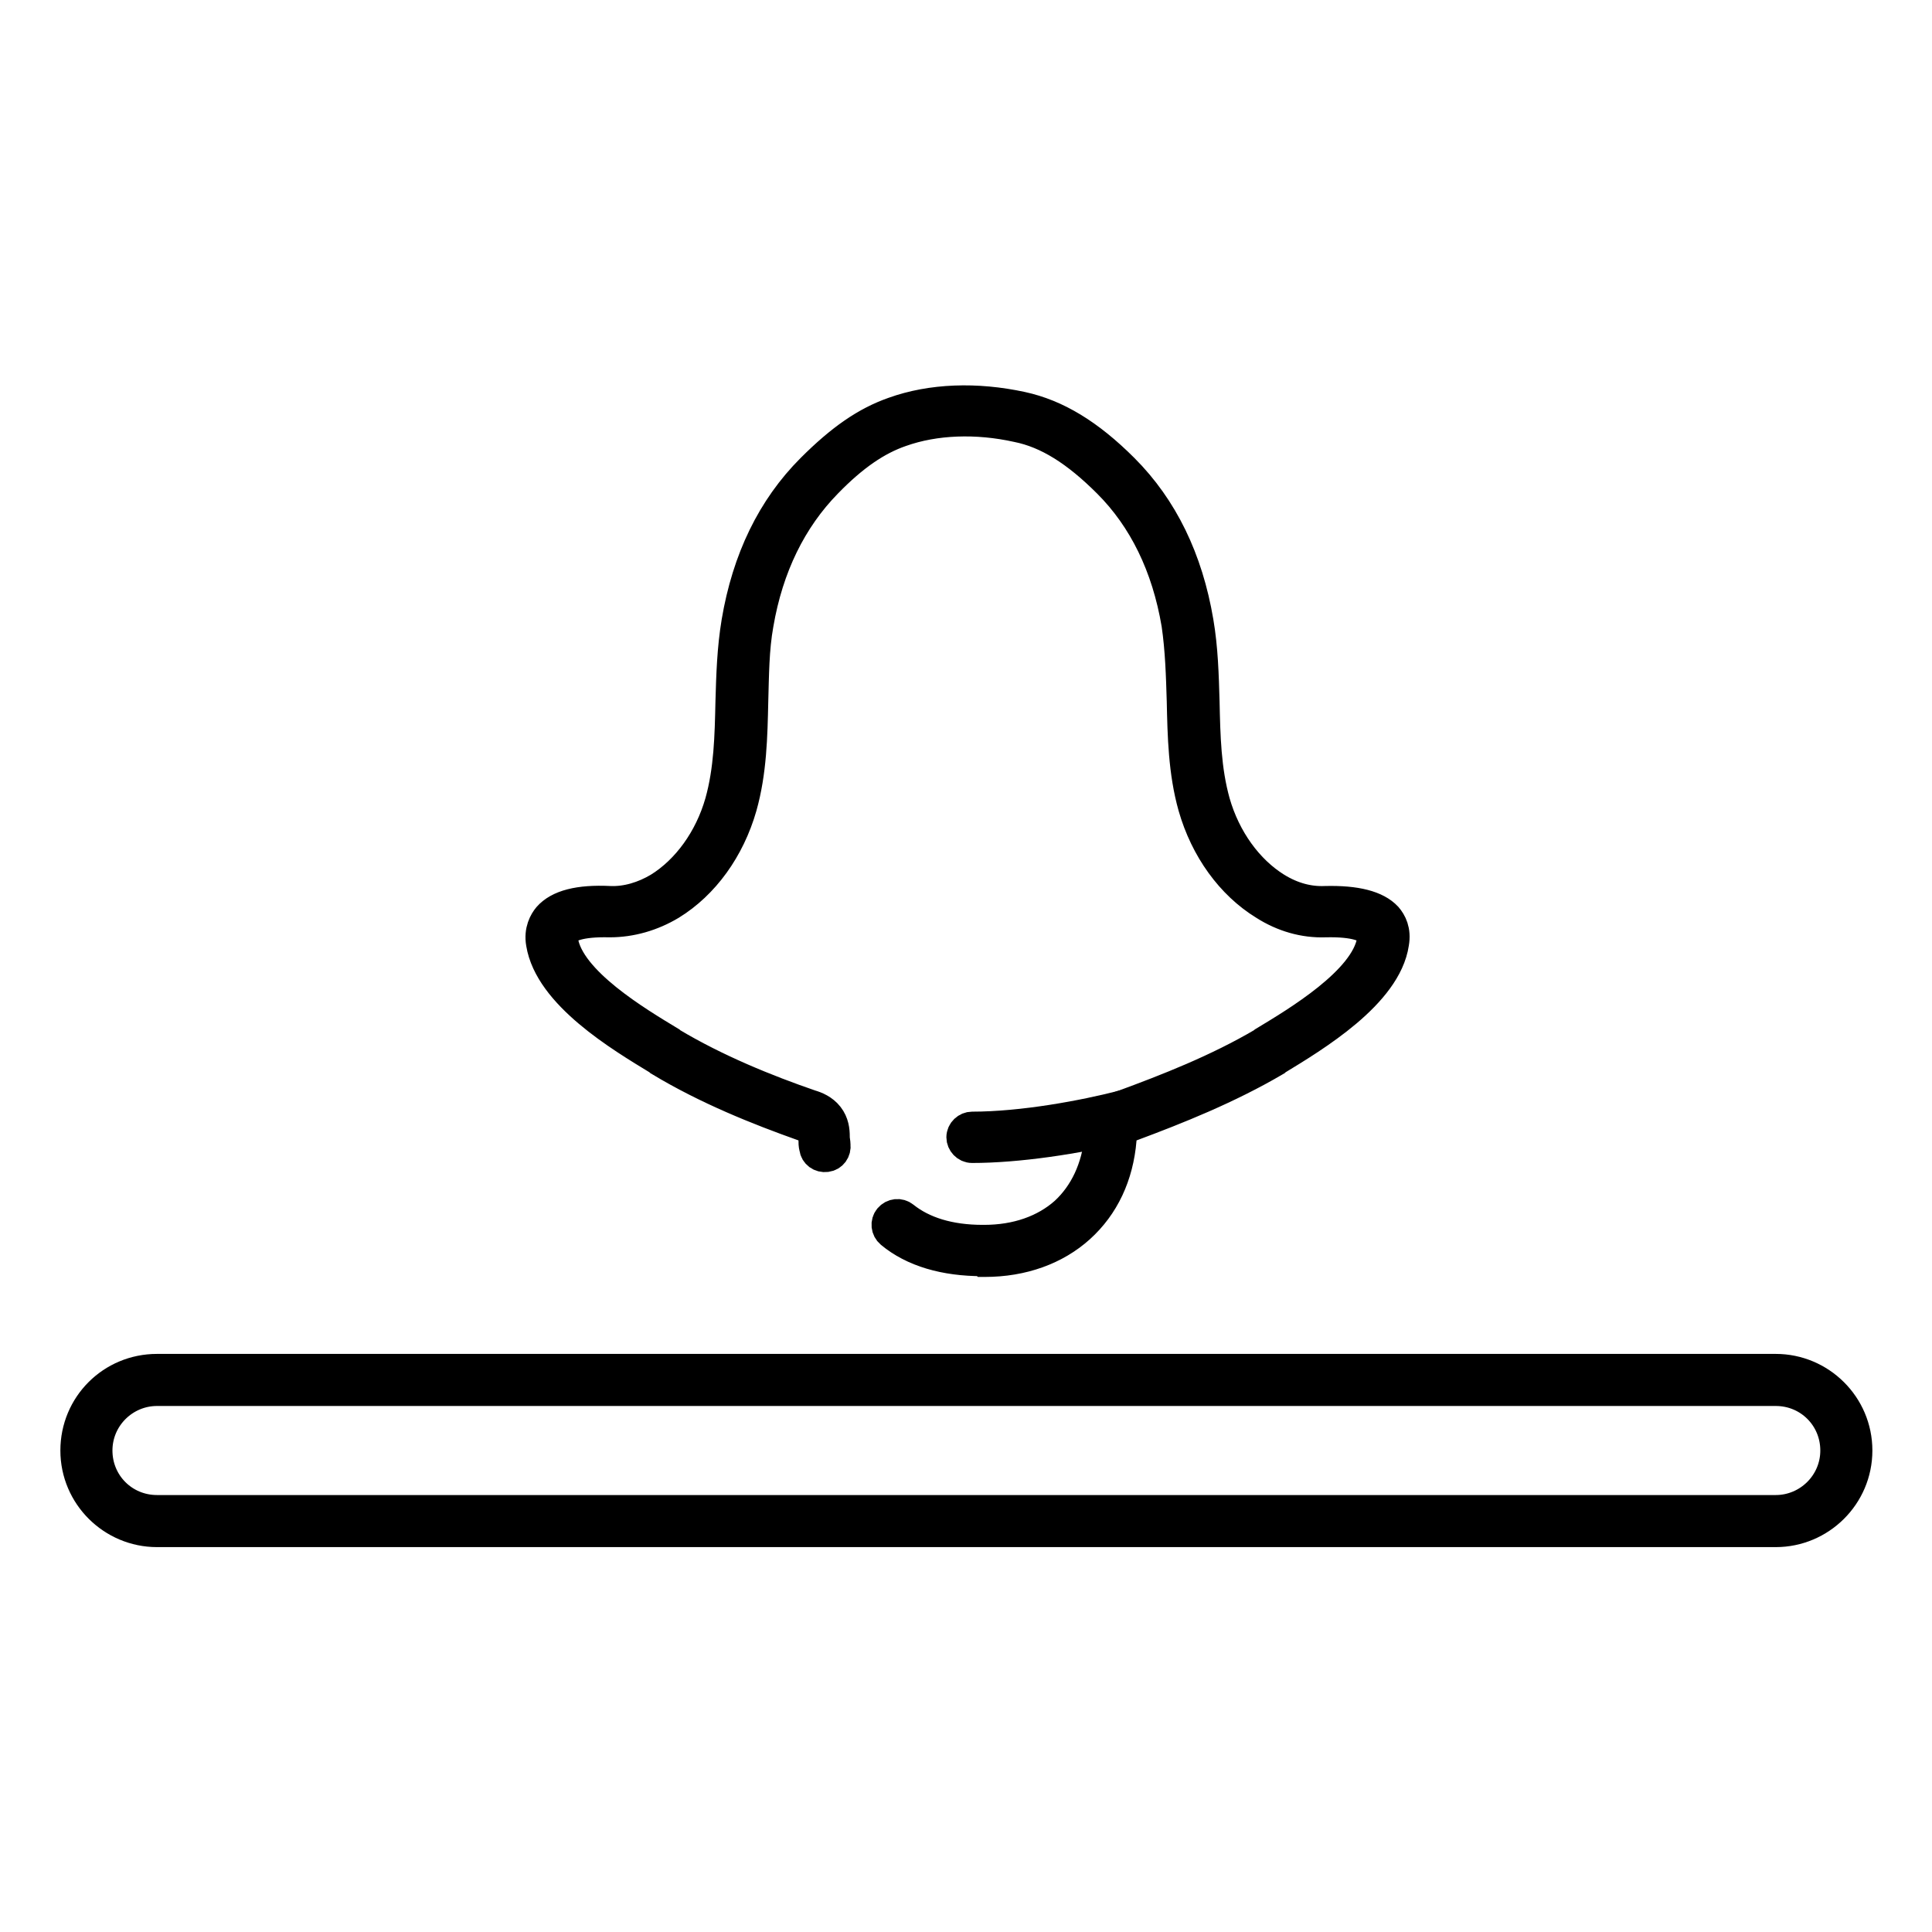
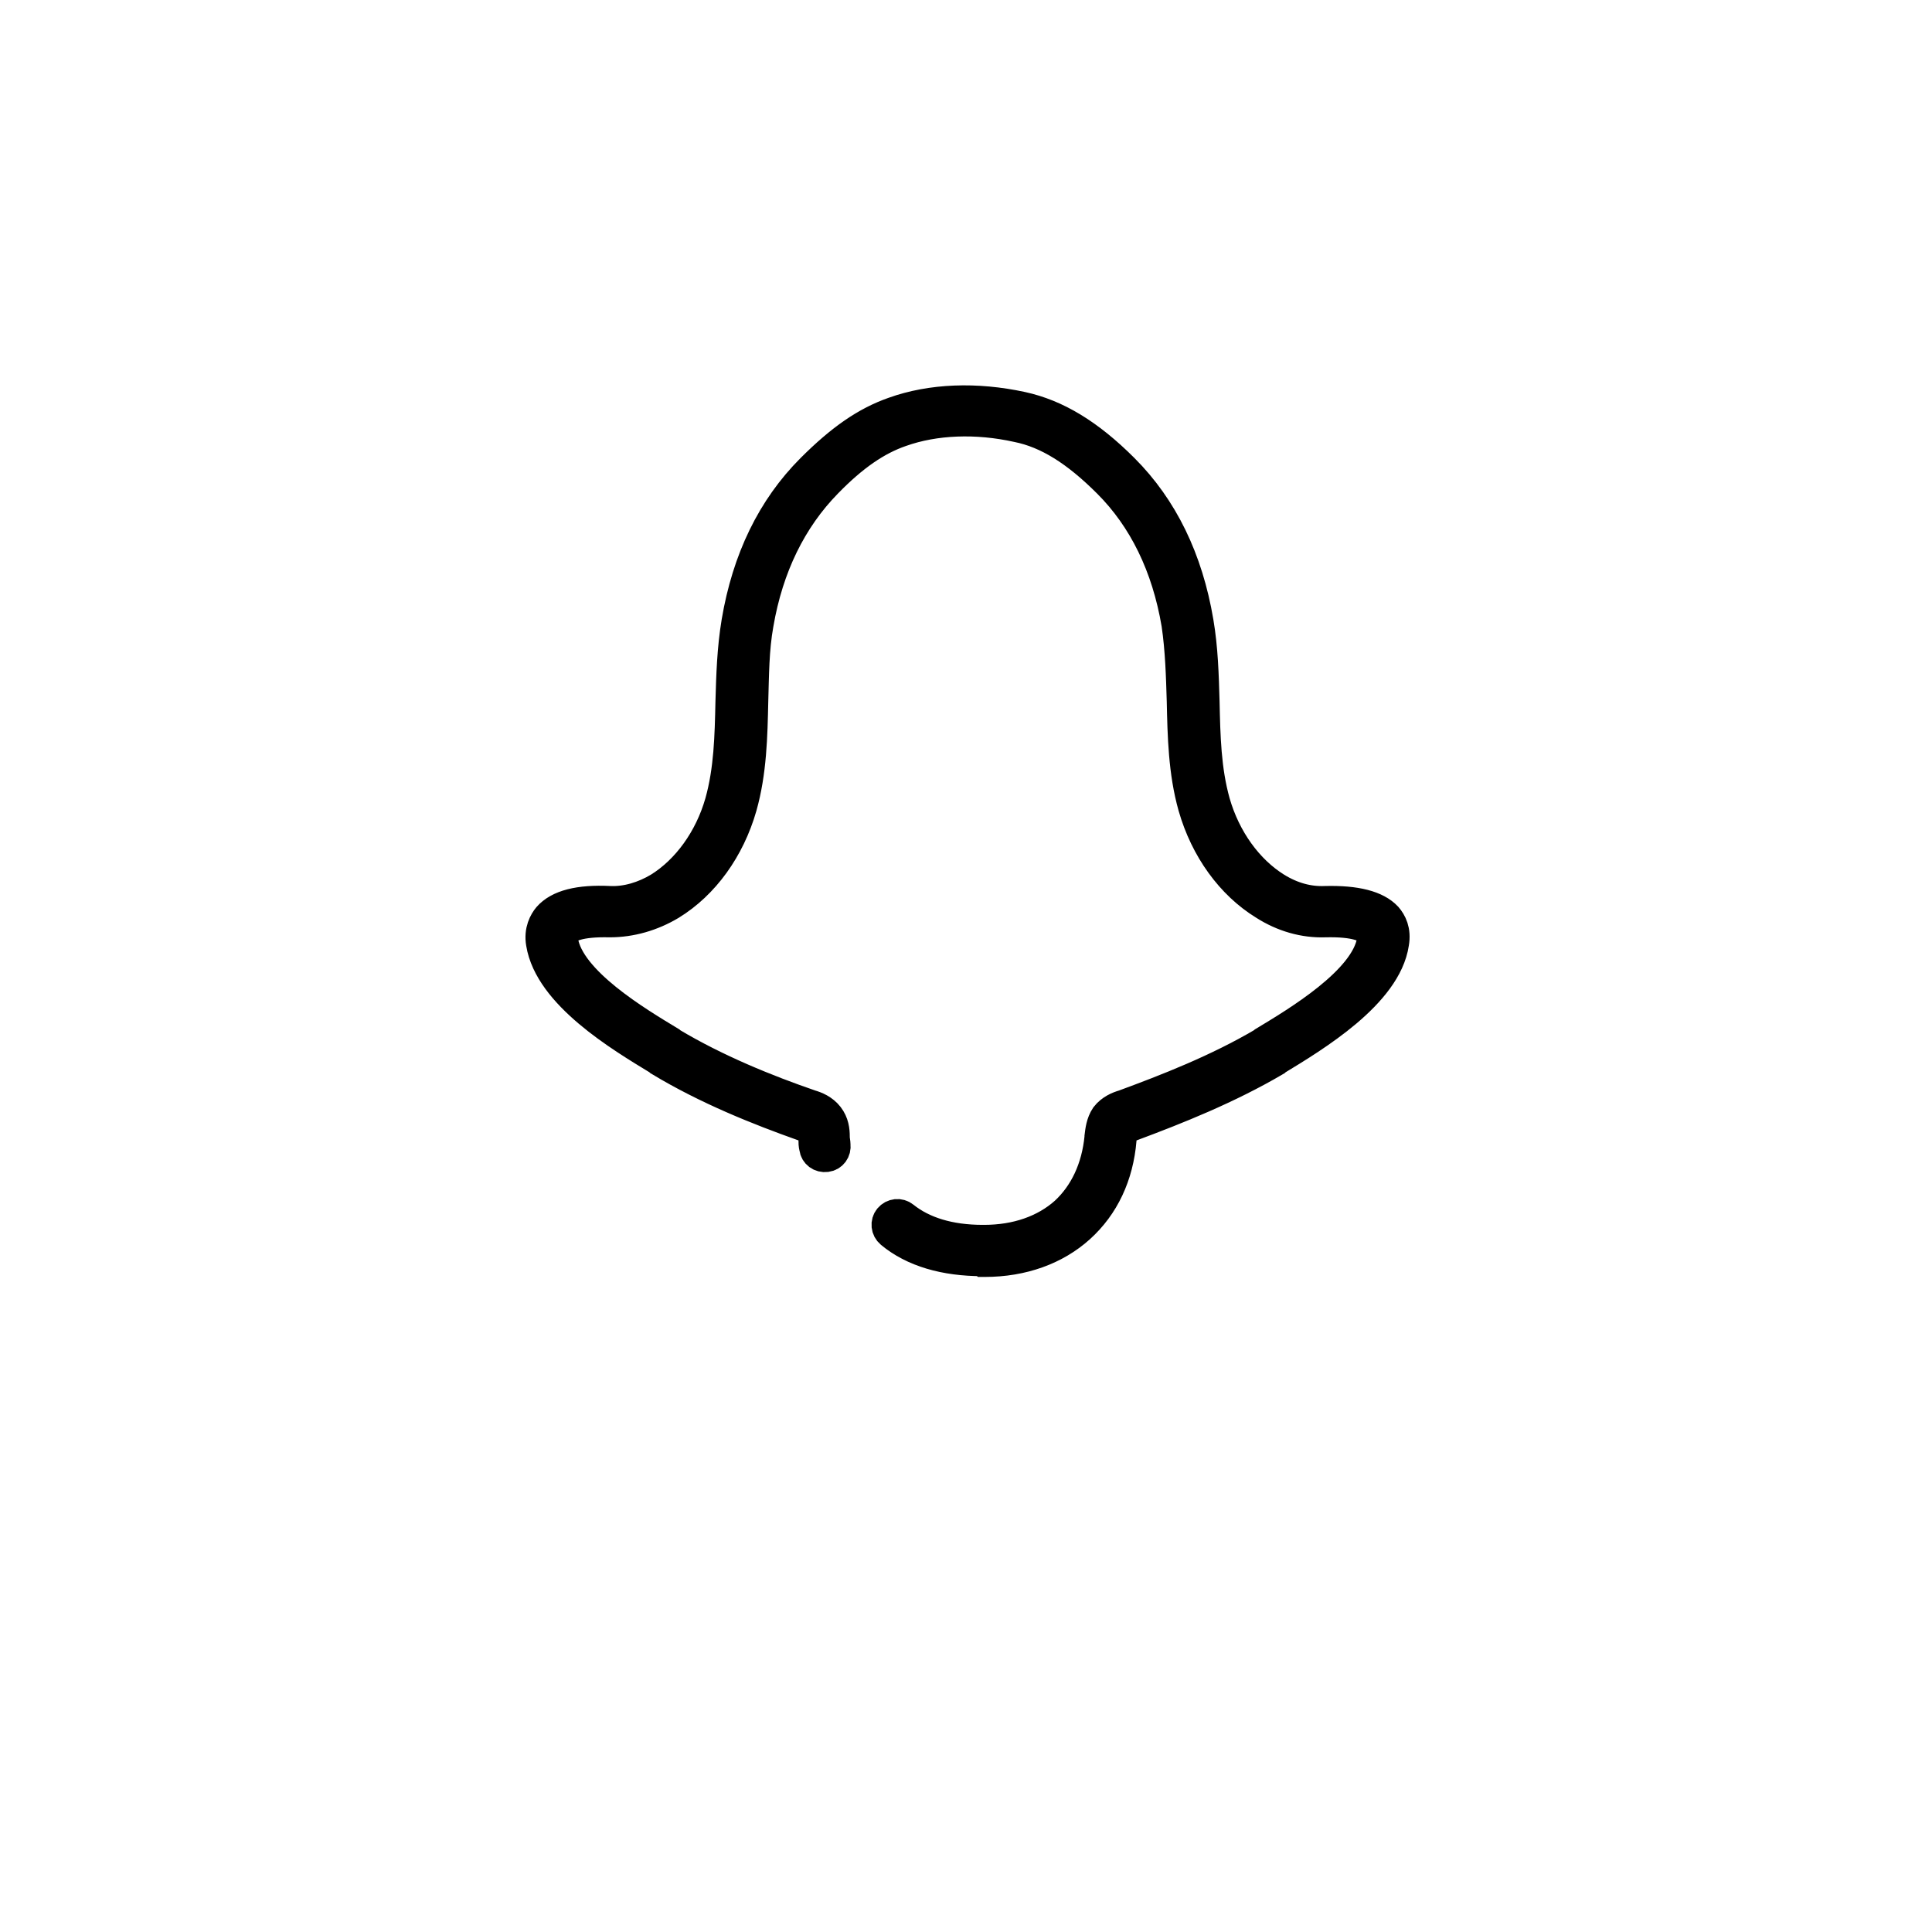
<svg xmlns="http://www.w3.org/2000/svg" version="1.1" x="0px" y="0px" viewBox="0 0 256 256" enable-background="new 0 0 256 256" xml:space="preserve">
  <g>
-     <path stroke-width="4" fill-opacity="0" stroke="#000000" d="M235.3,203H20.8c-5.9,0-10.8-4.8-10.8-10.8s4.8-10.8,10.8-10.8h214.5c5.9,0,10.8,4.8,10.8,10.8 S241.2,203,235.3,203L235.3,203z M20.8,184.3c-4.3,0-7.9,3.5-7.9,7.9s3.5,7.9,7.9,7.9h214.5c4.3,0,7.9-3.5,7.9-7.9 s-3.5-7.9-7.9-7.9H20.8L20.8,184.3z M128.8,152.1c-0.8,0-1.4-0.7-1.4-1.4c0-0.8,0.7-1.4,1.4-1.4c6.7,0,14.8-1.5,20.2-2.9 c0.8-0.2,1.5,0.3,1.8,1s-0.3,1.5-1,1.8C142.5,151,134.7,152.1,128.8,152.1z" />
    <path stroke-width="4" fill-opacity="0" stroke="#000000" d="M130.2,167.1c-5,0-9.2-1.2-12.2-3.7c-0.6-0.5-0.7-1.4-0.2-2c0.5-0.6,1.4-0.7,2-0.2c2.5,2,6,3.1,10.4,3.1 h0.2c4.3,0,8-1.3,10.7-3.7c2.6-2.4,4.2-5.8,4.6-9.9v-0.1c0.1-0.8,0.2-1.8,0.8-2.7c0.7-0.9,1.7-1.3,2.4-1.5 c5.7-2.1,12.4-4.7,18.5-8.3l0.1-0.1c4.3-2.6,13.4-8,14.3-13.4c0.1-0.7-0.1-1-0.3-1.2c-0.4-0.5-1.8-1.3-5.9-1.2 c-2.8,0.1-5.6-0.7-8.1-2.3c-4.4-2.7-7.8-7.4-9.4-13c-1.3-4.6-1.4-9.4-1.5-14c-0.1-3.3-0.2-6.8-0.7-10.2c-1.3-7.7-4.4-14-9.1-18.7 c-4.2-4.2-8-6.6-12-7.4c-5.4-1.2-10.9-1-15.4,0.6c-3.2,1.1-6.3,3.2-9.8,6.8c-4.7,4.8-7.8,11.1-9.1,18.7c-0.6,3.3-0.6,6.8-0.7,10.2 c-0.1,4.6-0.2,9.4-1.5,14c-1.6,5.6-5,10.3-9.4,13c-2.5,1.5-5.3,2.3-8.1,2.3c-4.1-0.1-5.5,0.7-5.9,1.2c-0.2,0.2-0.4,0.5-0.3,1.2 c0.8,5.4,9.9,10.8,14.2,13.4l0.1,0.1c6,3.6,12.7,6.3,18.5,8.3c0.7,0.2,1.7,0.6,2.4,1.5c0.7,0.9,0.8,1.9,0.8,2.7v0.1 c0,0.3,0.1,0.7,0.1,1c0.1,0.8-0.4,1.5-1.2,1.6c-0.8,0.1-1.5-0.4-1.6-1.2c-0.1-0.4-0.1-0.7-0.1-1.1v-0.1c-0.1-0.5-0.1-1-0.3-1.2 c-0.2-0.2-0.7-0.4-1.1-0.5c-5.9-2.1-12.7-4.8-19-8.6l-0.1-0.1c-5.1-3.1-14.5-8.7-15.6-15.5c-0.3-1.7,0.4-2.9,0.9-3.5 c1.4-1.6,4.1-2.3,8.2-2.1c2.2,0.1,4.5-0.6,6.5-1.8c3.7-2.3,6.7-6.4,8.1-11.3c1.2-4.3,1.3-8.7,1.4-13.3c0.1-3.5,0.2-7,0.8-10.6 c1.4-8.3,4.7-15.1,9.9-20.3c3.9-3.9,7.2-6.2,10.9-7.5c5-1.8,11-2,17-0.7c4.6,1,8.9,3.6,13.5,8.2c5.2,5.2,8.5,12,9.9,20.3 c0.6,3.5,0.7,7.1,0.8,10.6c0.1,4.6,0.2,9,1.4,13.3c1.4,4.9,4.4,9,8.1,11.3c2.1,1.3,4.3,1.9,6.5,1.8c4.1-0.1,6.8,0.6,8.2,2.1 c0.6,0.7,1.2,1.8,0.9,3.5c-1,6.7-10.5,12.4-15.6,15.5l-0.1,0.1c-6.3,3.7-13.1,6.4-19,8.6c-0.4,0.1-0.9,0.3-1.1,0.5 c-0.2,0.2-0.2,0.8-0.3,1.2v0.1c-0.4,4.8-2.3,8.8-5.5,11.7c-3.2,2.9-7.6,4.5-12.6,4.5h-0.1C130.3,167.1,130.2,167.1,130.2,167.1 L130.2,167.1z" />
  </g>
</svg>